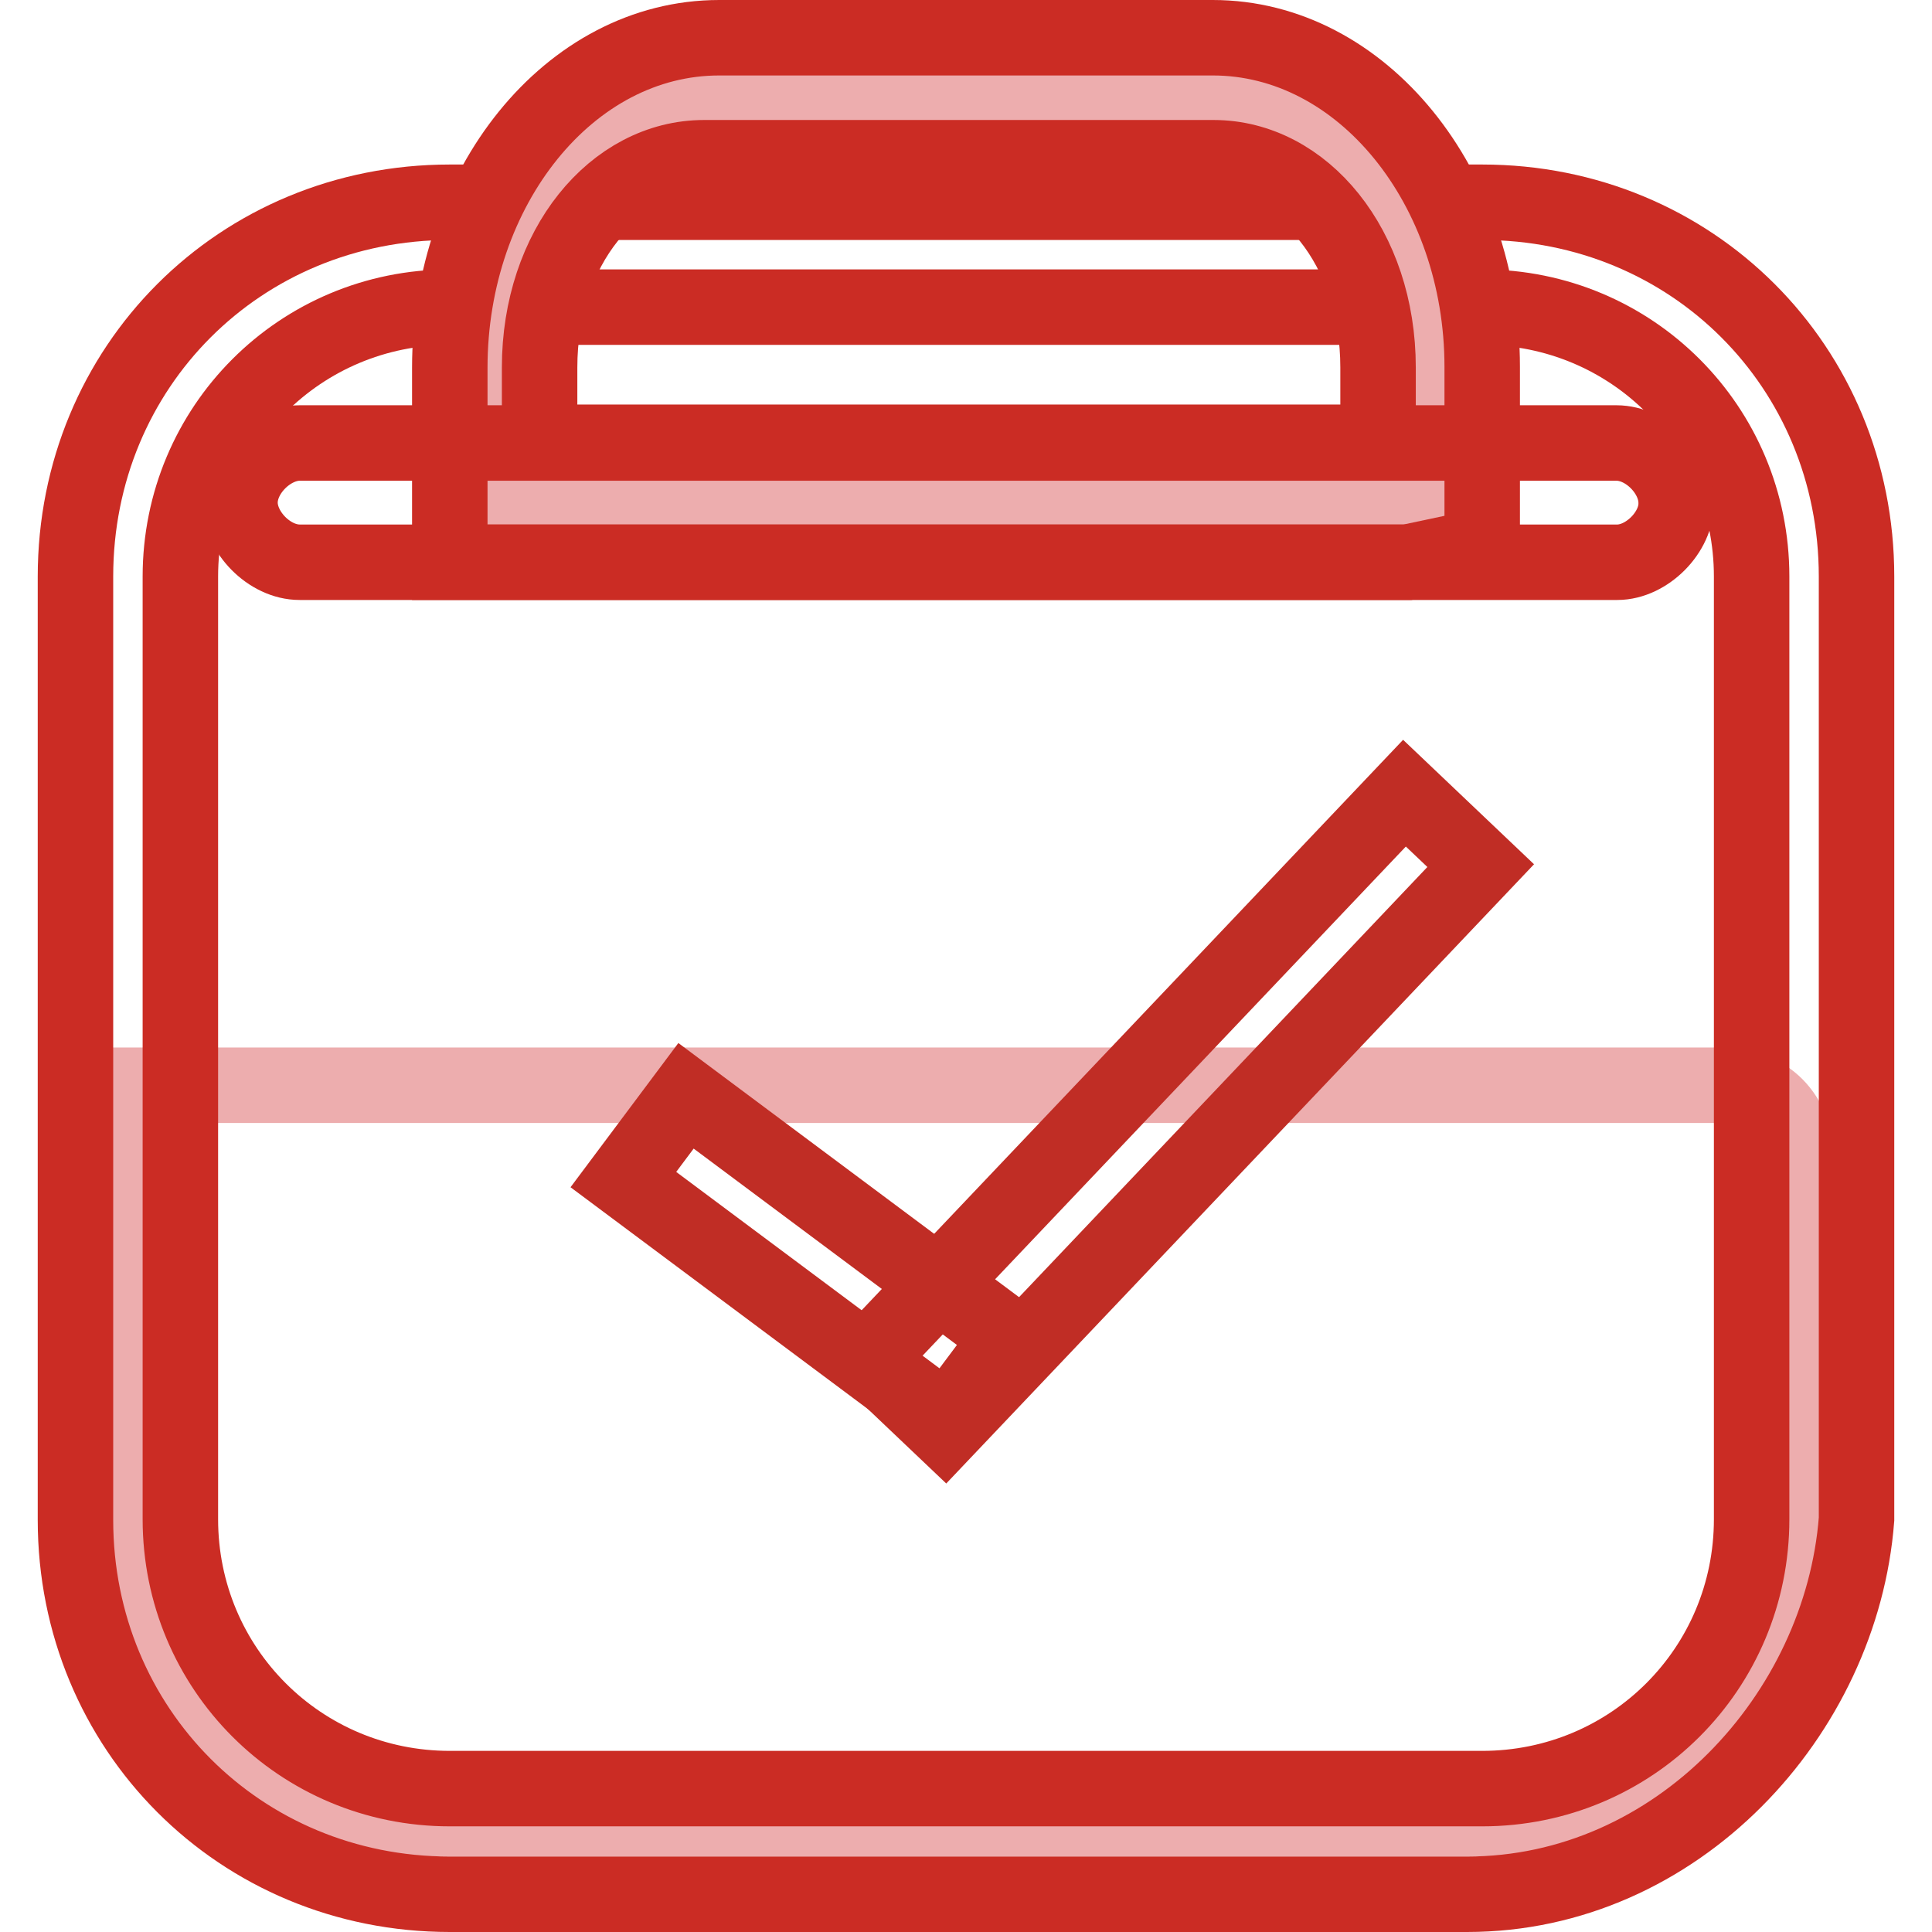
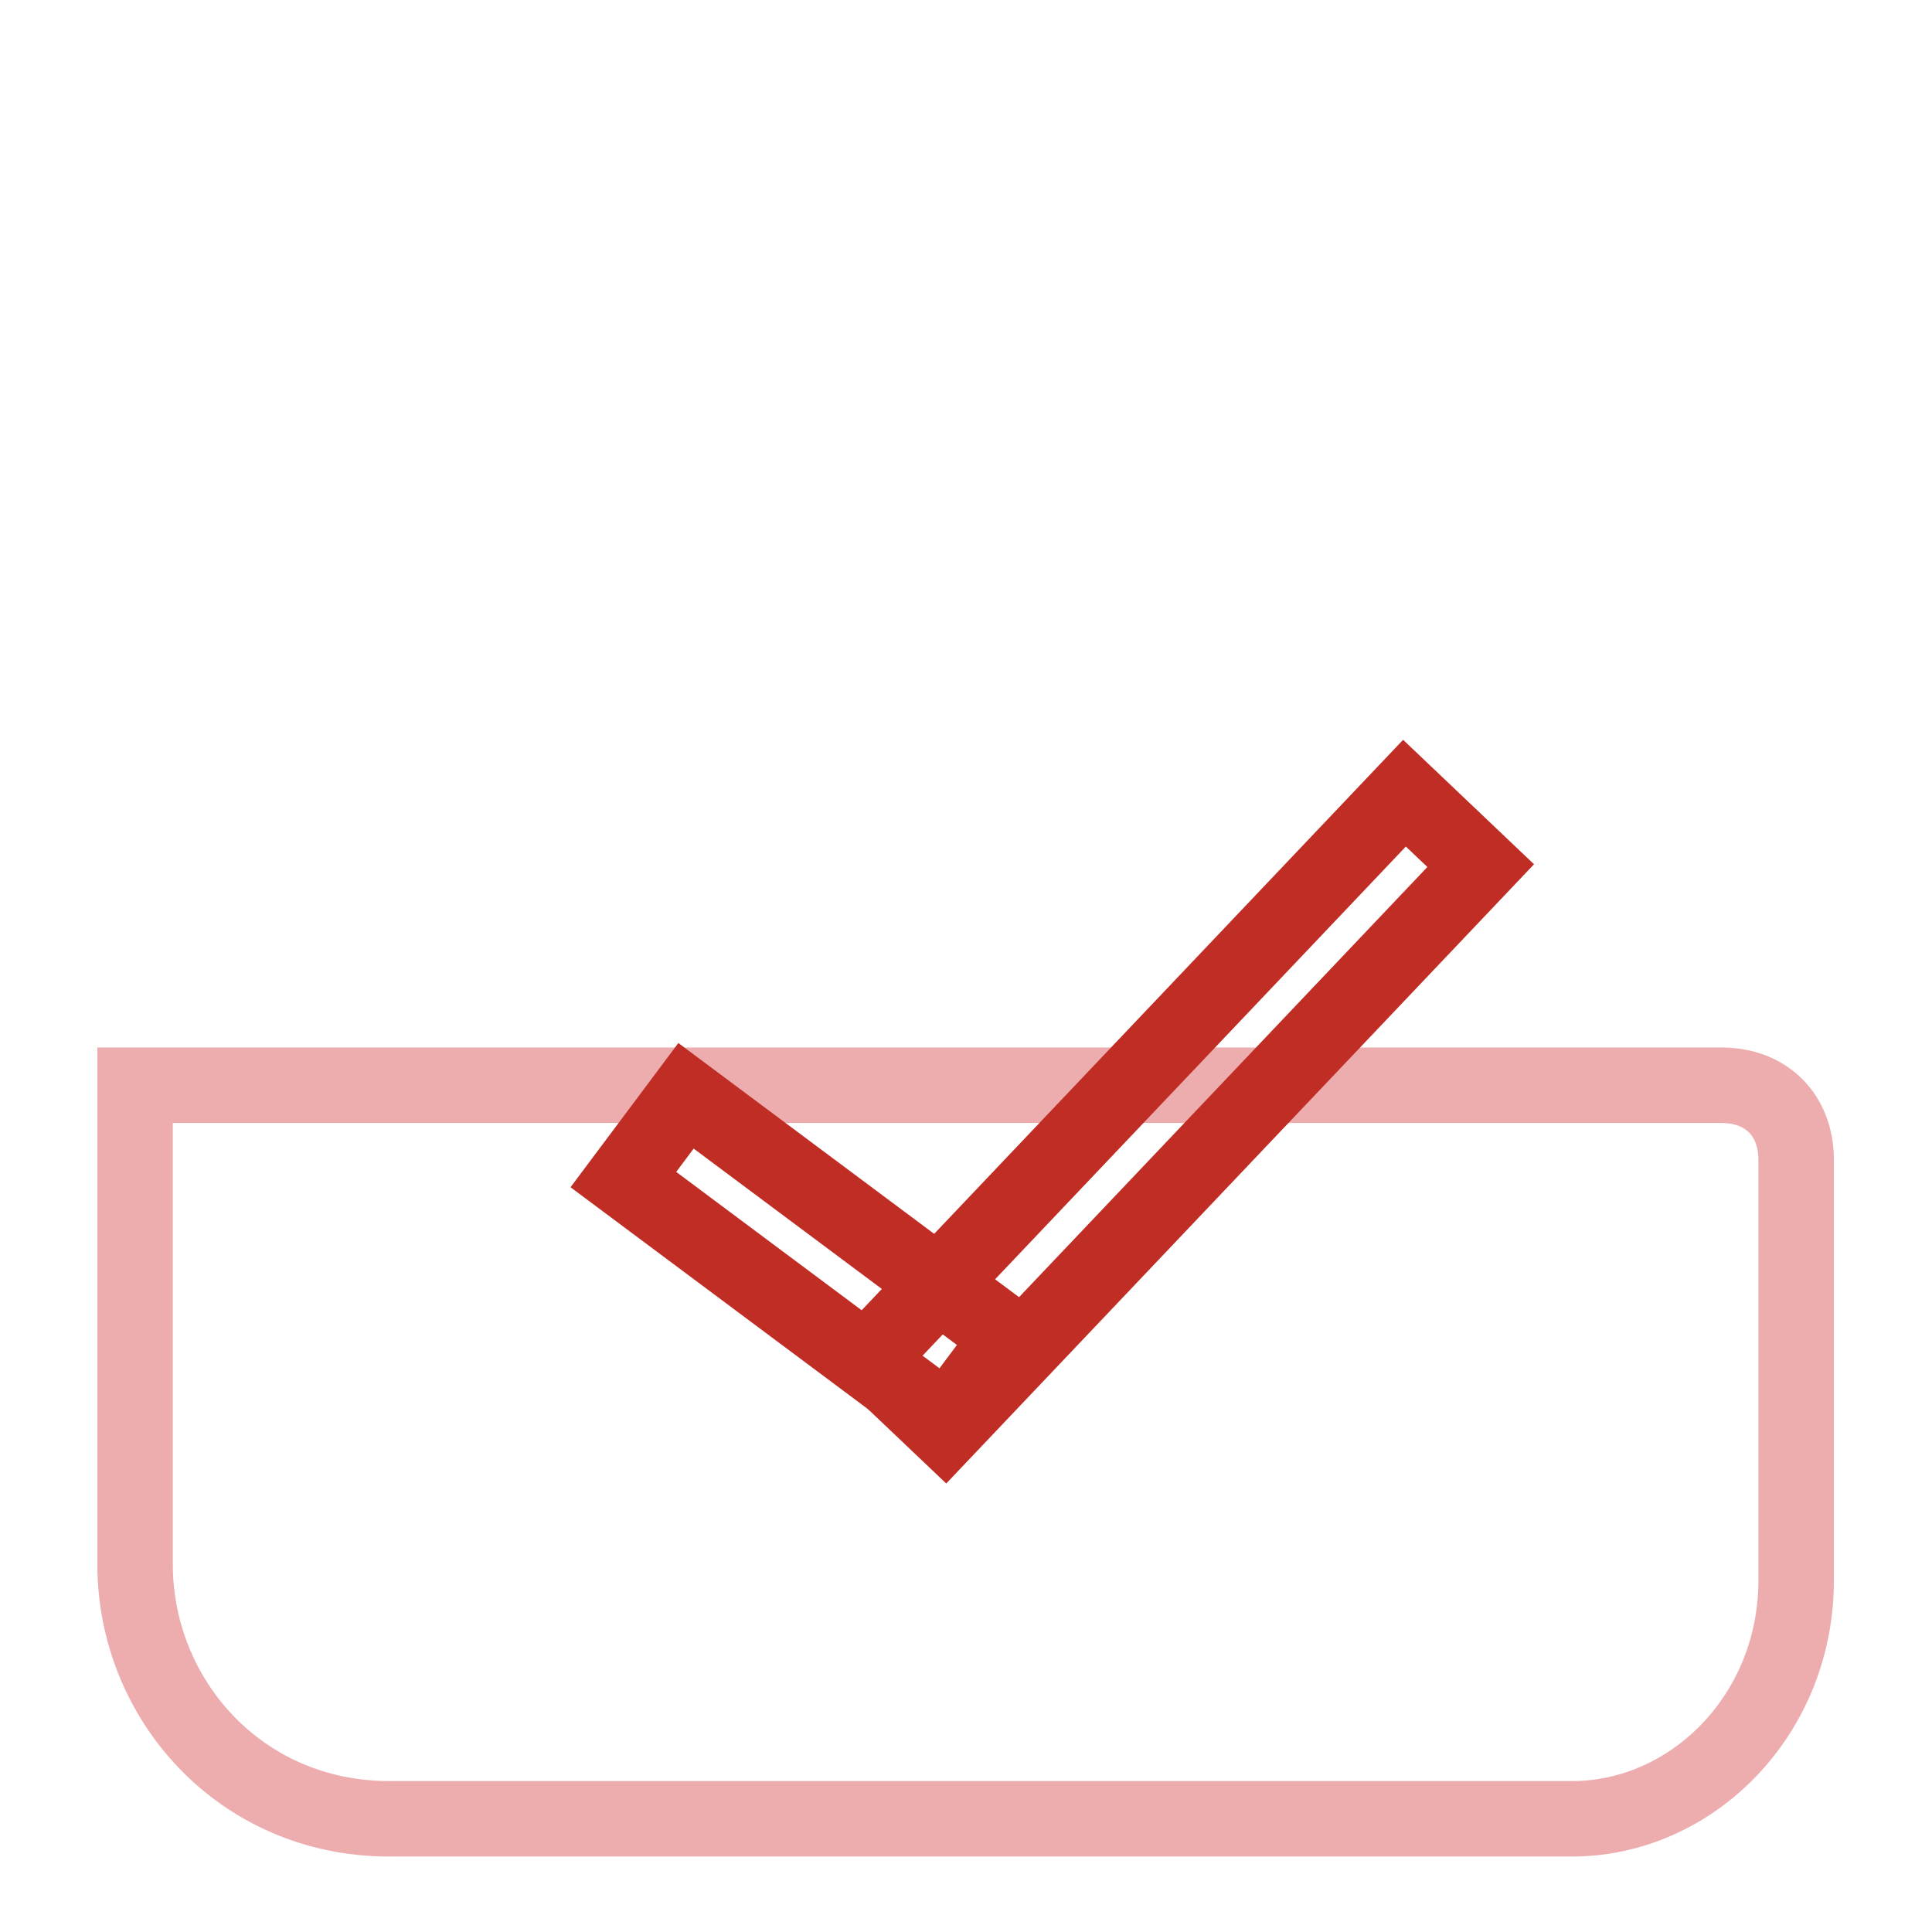
<svg xmlns="http://www.w3.org/2000/svg" version="1.1" x="0px" y="0px" viewBox="0 0 256 256" enable-background="new 0 0 256 256" xml:space="preserve">
  <g>
    <path stroke-width="10" fill-opacity="0" stroke="#edadae" d="M208.3,241H51.6c-19.8,0-33.7-15.9-33.7-33.7v-63.5h210.2c6,0,9.9,4,9.9,9.9v55.5 C238.1,227.2,224.2,241,208.3,241L208.3,241z" />
-     <path stroke-width="10" fill-opacity="0" stroke="#cb2c24" d="M194.4,251H59.6C31.8,251,10,229.1,10,201.4V76.4c0-27.8,21.8-49.6,49.6-49.6h136.8 c27.8,0,49.6,21.8,49.6,49.6v124.9C244,227.2,222.2,251,194.4,251L194.4,251z M59.6,40.7c-19.8,0-35.7,15.9-35.7,35.7v124.9 c0,19.8,15.9,35.7,35.7,35.7h136.8c19.8,0,35.7-15.9,35.7-35.7V76.4c0-19.8-15.9-35.7-35.7-35.7H59.6z" />
-     <path stroke-width="10" fill-opacity="0" stroke="#edadae" d="M186.5,66.5V48.7c0-19.8-11.9-35.7-27.8-35.7H93.3c-15.9,0-27.8,15.9-27.8,35.7v17.8H186.5z" />
-     <path stroke-width="10" fill-opacity="0" stroke="#cb2c24" d="M186.5,74.5H59.6v-5.9V48.7C59.6,24.9,75.4,5,95.3,5h65.4c19.8,0,35.7,19.8,35.7,43.6v23.8L186.5,74.5 L186.5,74.5z M73.5,58.6h109.1v-9.9c0-15.9-9.9-27.8-21.8-27.8H93.3c-11.9,0-21.8,11.9-21.8,27.8v9.9H73.5z" />
-     <path stroke-width="10" fill-opacity="0" stroke="#cb2c24" d="M214.3,74.5H39.7c-4,0-7.9-4-7.9-7.9c0-4,4-7.9,7.9-7.9h174.5c4,0,7.9,4,7.9,7.9 C222.2,70.5,218.2,74.5,214.3,74.5L214.3,74.5z" />
    <path stroke-width="10" fill-opacity="0" stroke="#c02d25" d="M90.9,145.2l42.9,32l-8.3,11.1l-42.9-32L90.9,145.2z" />
    <path stroke-width="10" fill-opacity="0" stroke="#c02d25" d="M115.1,179.9l71-74.8l10.1,9.6l-71,74.8L115.1,179.9z" />
  </g>
</svg>